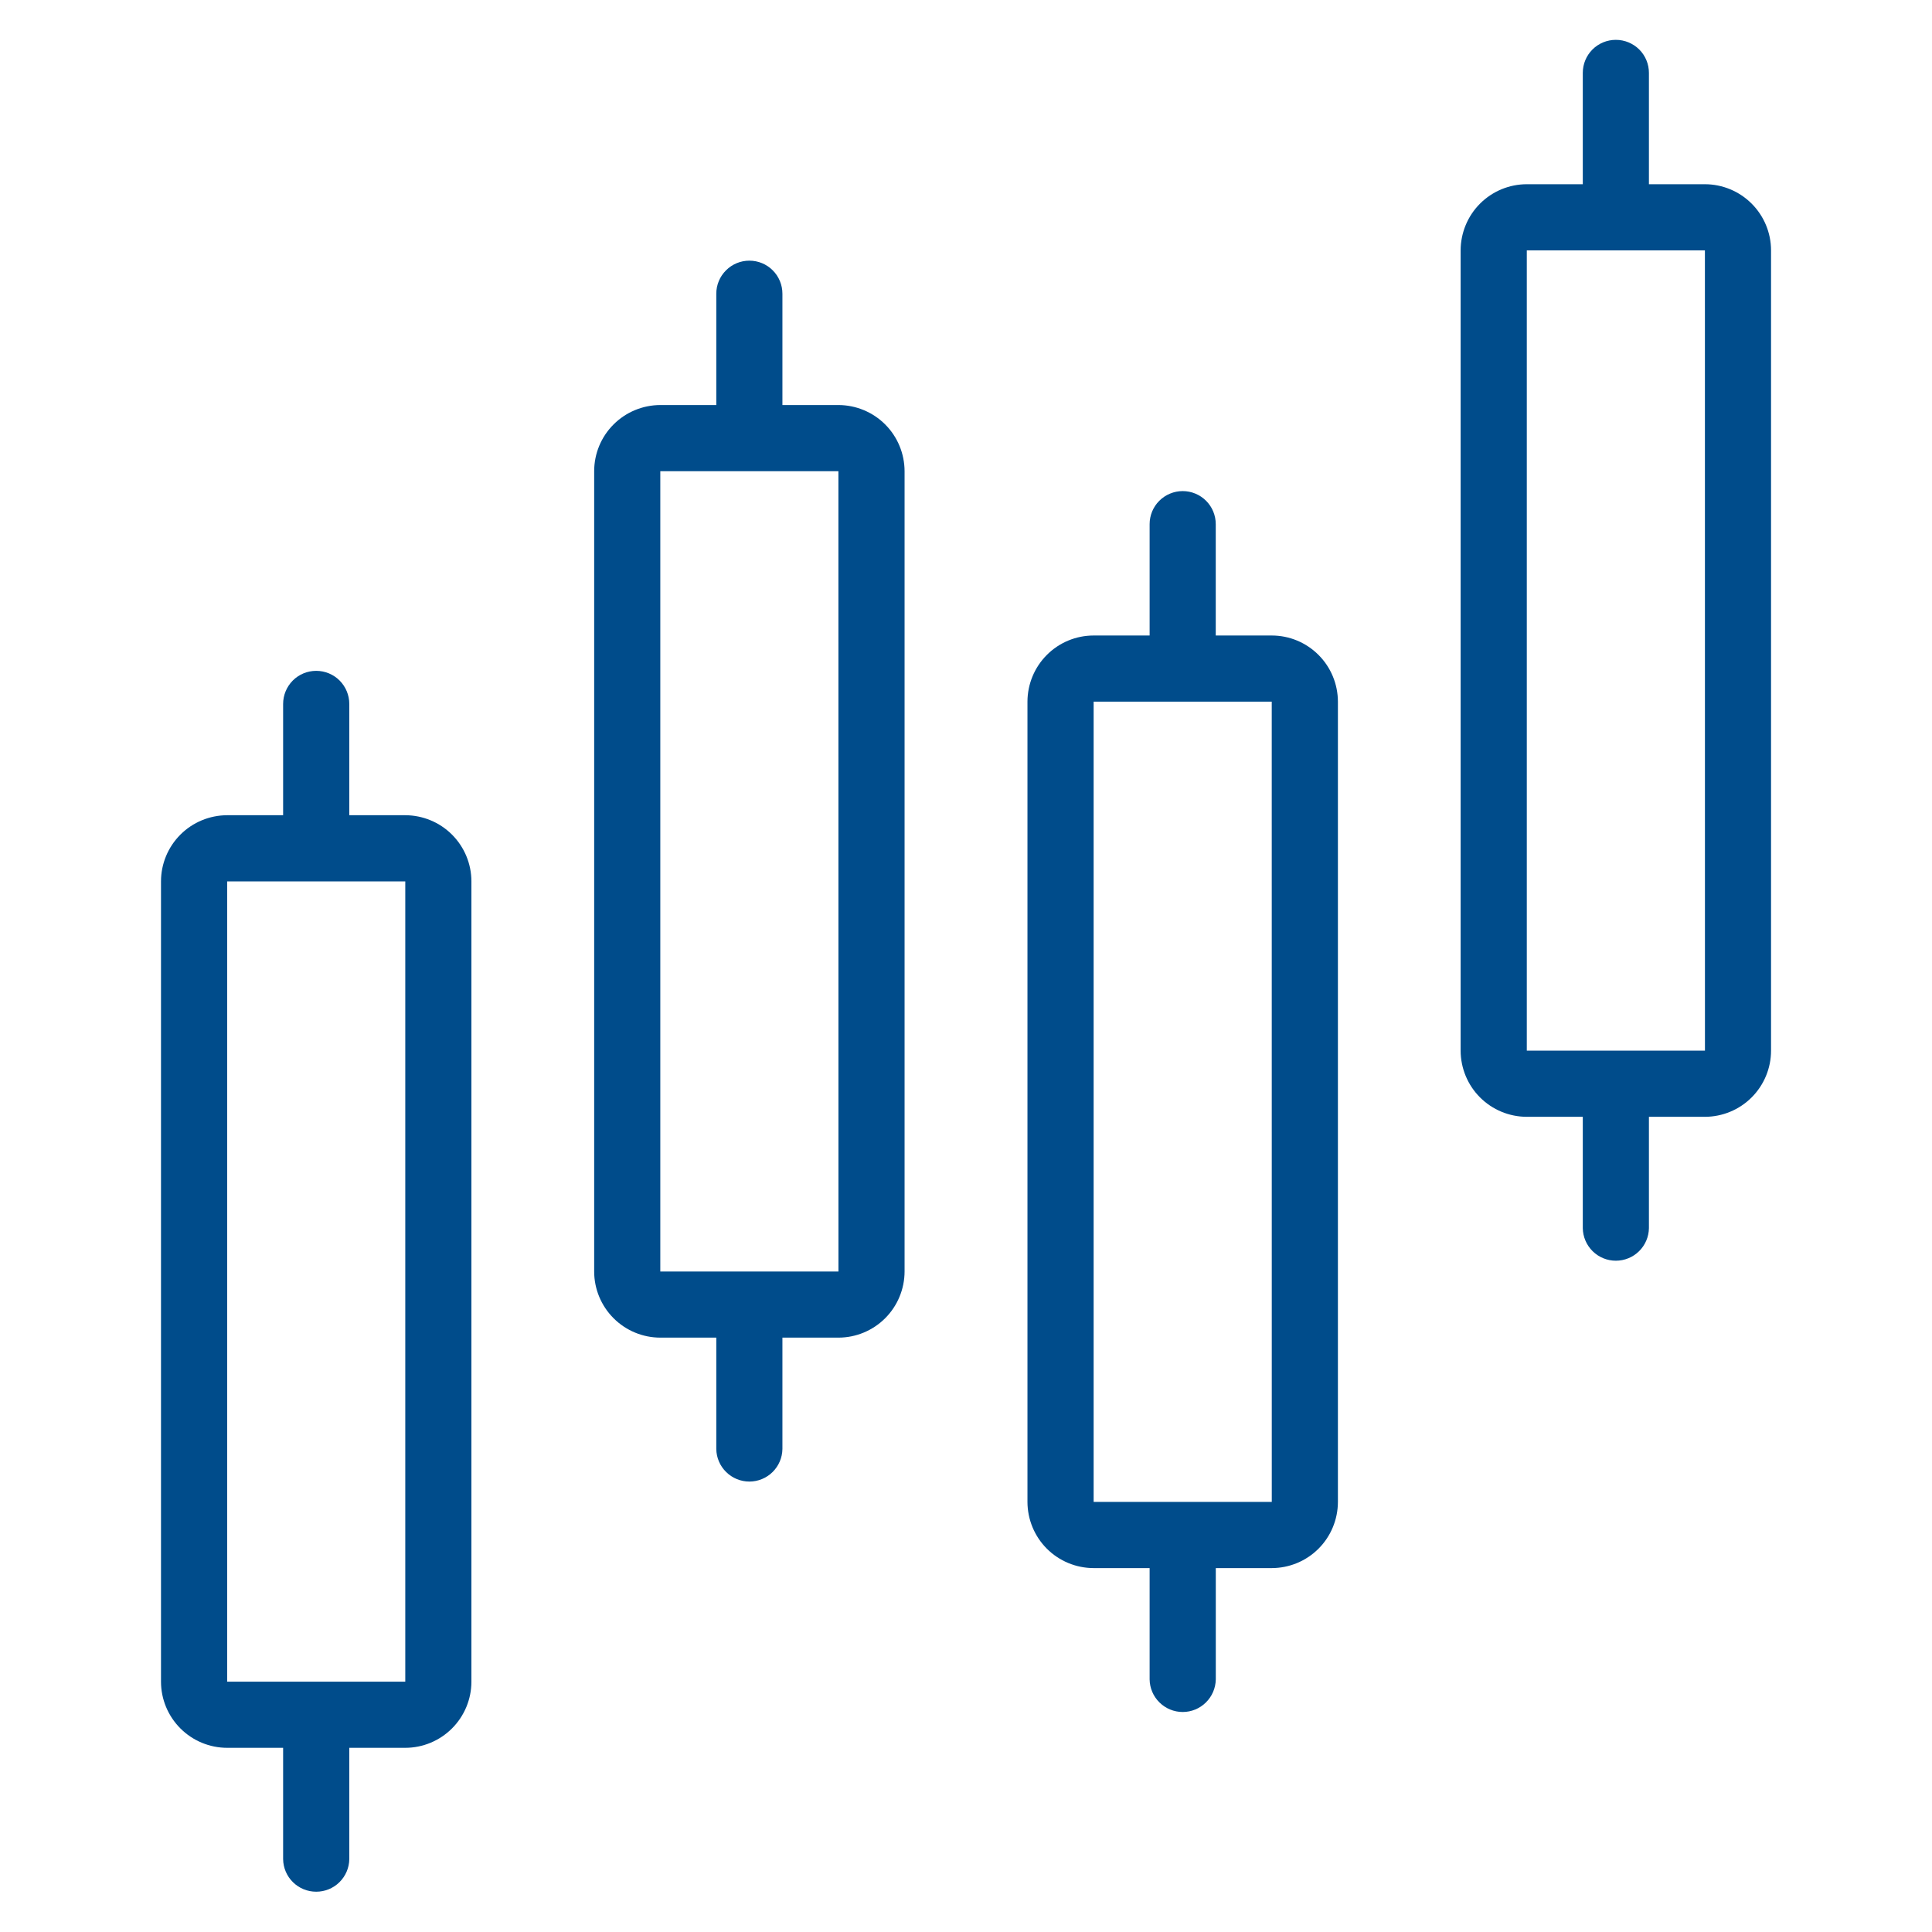
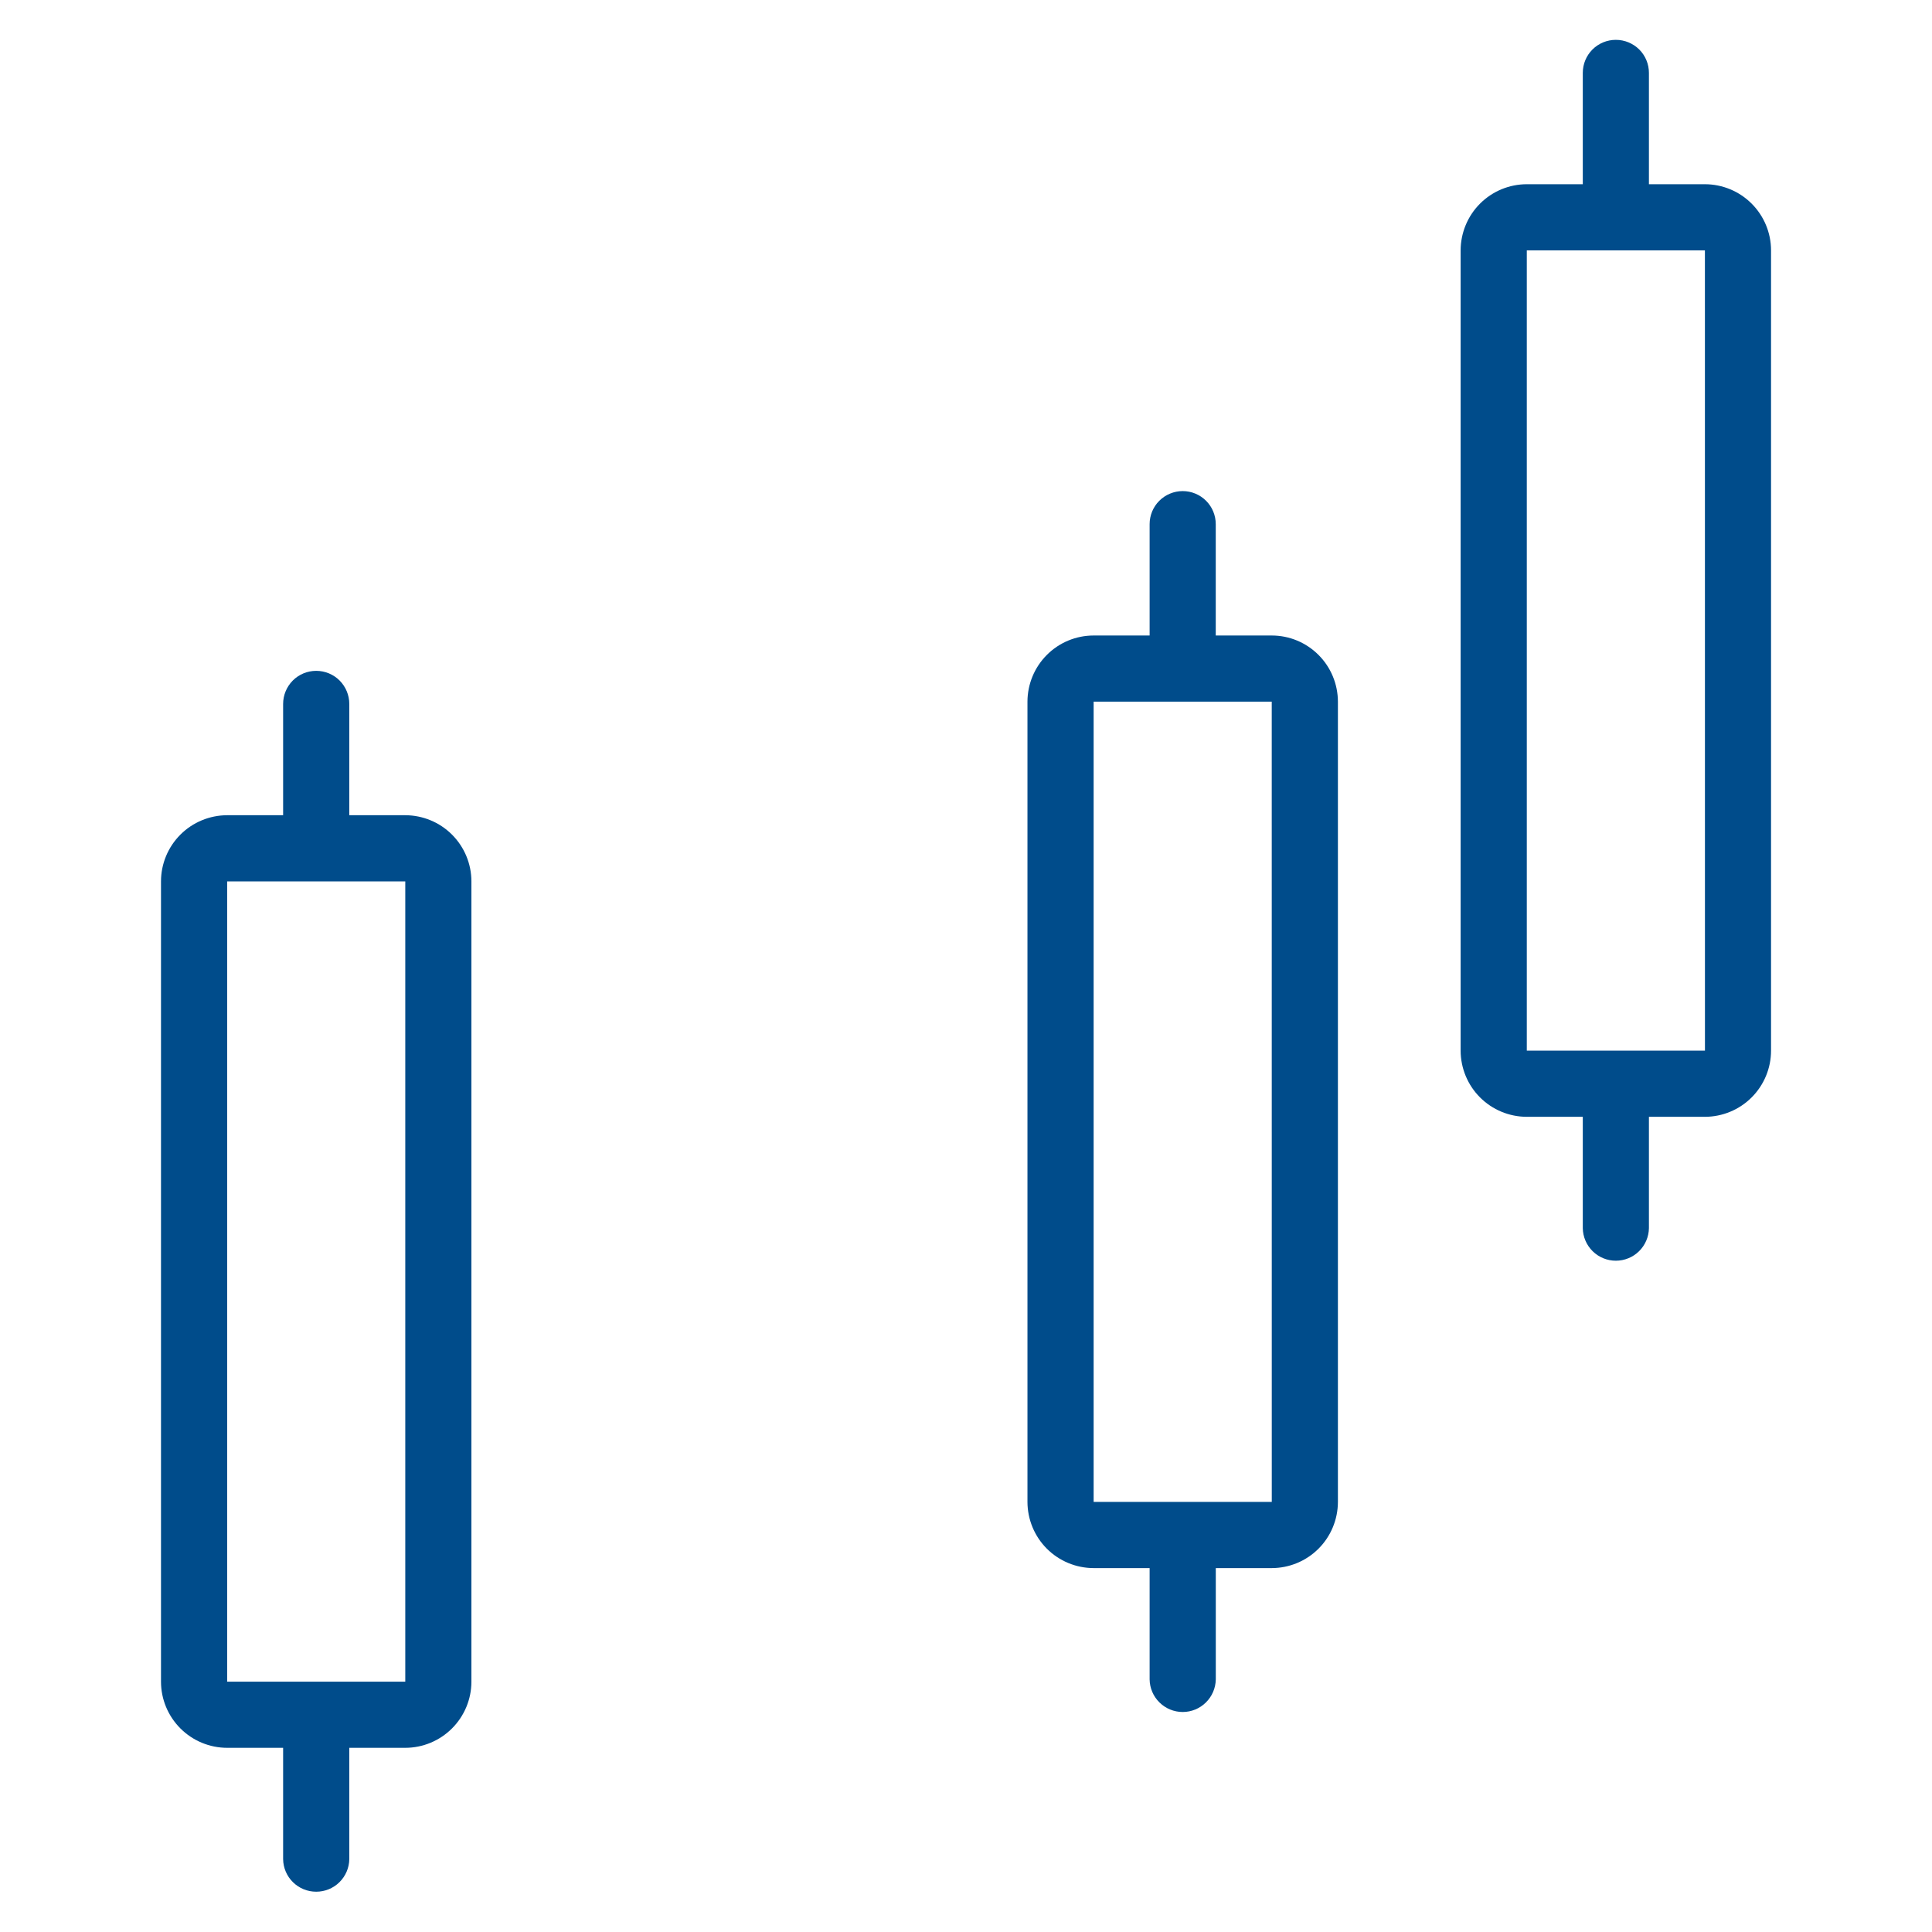
<svg xmlns="http://www.w3.org/2000/svg" width="48" height="48" viewBox="0 0 48 48" fill="none">
  <path d="M10.069 20.254H8.678V17.489C8.678 17.271 8.591 17.062 8.437 16.907C8.283 16.753 8.074 16.667 7.856 16.667C7.638 16.667 7.429 16.753 7.275 16.907C7.121 17.062 7.034 17.271 7.034 17.489V20.254H5.644C5.208 20.255 4.79 20.428 4.482 20.736C4.174 21.044 4 21.462 4 21.898V41.781C4 42.216 4.174 42.634 4.482 42.942C4.79 43.25 5.208 43.424 5.644 43.424H7.034V46.19C7.037 46.406 7.125 46.612 7.279 46.763C7.433 46.915 7.64 46.999 7.856 46.999C8.072 46.999 8.279 46.915 8.433 46.763C8.587 46.611 8.675 46.406 8.678 46.19V43.424H10.069C10.504 43.424 10.922 43.25 11.23 42.942C11.538 42.634 11.712 42.216 11.712 41.781V21.898C11.712 21.462 11.538 21.044 11.23 20.736C10.922 20.428 10.504 20.255 10.069 20.254ZM5.644 41.781V21.898H10.069L10.069 41.781H5.644Z" fill="#004C8B" />
-   <path d="M20.83 10.063H19.439V7.298C19.439 7.08 19.353 6.871 19.199 6.717C19.045 6.562 18.836 6.476 18.618 6.476C18.4 6.476 18.191 6.562 18.037 6.717C17.882 6.871 17.796 7.08 17.796 7.298V10.063H16.405C15.97 10.064 15.552 10.237 15.244 10.545C14.935 10.853 14.762 11.271 14.762 11.707V31.59C14.762 32.025 14.936 32.443 15.244 32.751C15.552 33.059 15.97 33.233 16.405 33.233H17.796V35.999C17.799 36.215 17.887 36.421 18.041 36.572C18.195 36.724 18.402 36.809 18.618 36.809C18.834 36.809 19.041 36.724 19.195 36.572C19.348 36.421 19.436 36.215 19.439 35.999V33.233H20.83C21.266 33.233 21.684 33.059 21.992 32.751C22.3 32.443 22.473 32.025 22.474 31.59V11.707C22.473 11.271 22.3 10.853 21.992 10.545C21.684 10.237 21.266 10.064 20.83 10.063ZM16.405 31.59V11.707H20.83L20.831 31.59L16.405 31.59Z" fill="#004C8B" />
  <path d="M31.596 15.789H30.205V13.023C30.205 12.805 30.119 12.596 29.965 12.442C29.811 12.288 29.602 12.201 29.384 12.201C29.166 12.201 28.957 12.288 28.802 12.442C28.648 12.596 28.562 12.805 28.562 13.023V15.789H27.171C26.735 15.789 26.317 15.962 26.009 16.271C25.701 16.579 25.528 16.997 25.527 17.432V37.315C25.528 37.751 25.701 38.169 26.009 38.477C26.317 38.785 26.735 38.958 27.171 38.959H28.562V41.724C28.565 41.94 28.653 42.146 28.807 42.297C28.961 42.449 29.168 42.534 29.384 42.534C29.6 42.534 29.807 42.449 29.96 42.297C30.114 42.146 30.202 41.94 30.206 41.724V38.959H31.596C32.032 38.958 32.45 38.785 32.758 38.477C33.066 38.169 33.239 37.751 33.24 37.315V17.432C33.239 16.997 33.066 16.579 32.758 16.271C32.449 15.962 32.032 15.789 31.596 15.789ZM27.171 37.315V17.432H31.596L31.597 37.315H27.171Z" fill="#004C8B" />
  <path d="M42.358 4.577H40.967V1.811C40.967 1.593 40.881 1.384 40.727 1.23C40.572 1.076 40.363 0.99 40.145 0.99C39.927 0.99 39.718 1.076 39.564 1.23C39.41 1.384 39.324 1.593 39.324 1.811V4.577H37.933C37.497 4.577 37.079 4.751 36.771 5.059C36.463 5.367 36.29 5.785 36.289 6.221V26.103C36.29 26.539 36.463 26.957 36.771 27.265C37.079 27.573 37.497 27.746 37.933 27.747H39.324V30.513C39.327 30.728 39.415 30.934 39.569 31.086C39.722 31.237 39.929 31.322 40.145 31.322C40.361 31.322 40.569 31.237 40.722 31.086C40.876 30.934 40.964 30.728 40.967 30.512V27.747H42.358C42.793 27.746 43.211 27.573 43.519 27.265C43.827 26.957 44.001 26.539 44.001 26.103V6.221C44.001 5.785 43.827 5.367 43.519 5.059C43.211 4.751 42.793 4.577 42.358 4.577ZM37.933 26.103V6.221H42.358L42.359 26.103H37.933Z" fill="#004C8B" />
</svg>